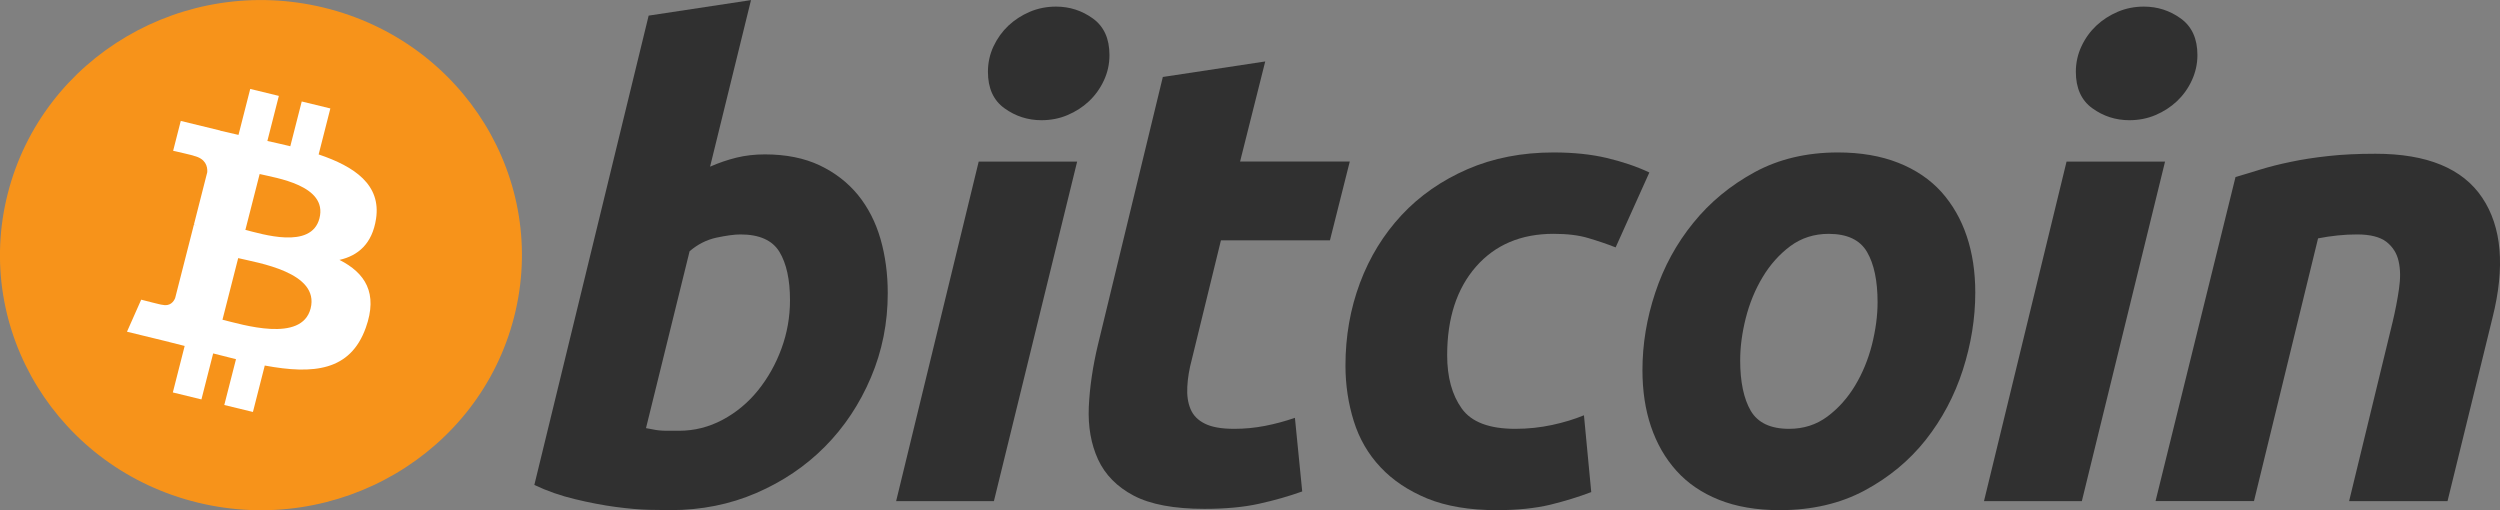
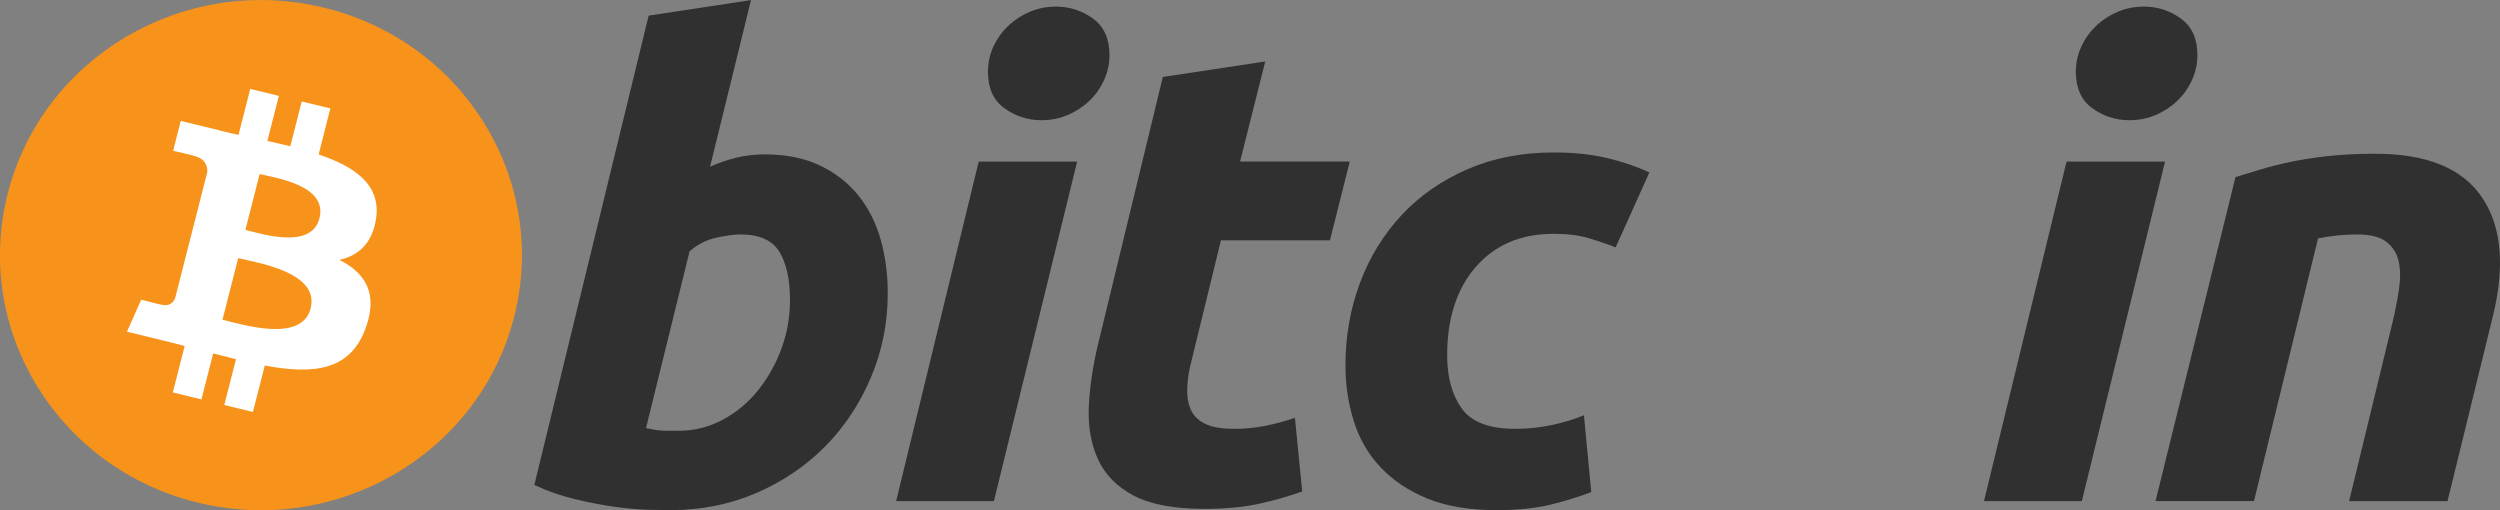
<svg xmlns="http://www.w3.org/2000/svg" width="98" height="20" viewBox="0 0 98 20" fill="none">
  <rect x="0" y="0" width="98" height="20" fill="#808080" stroke="none" />
  <g clip-path="url(#clip0_1_1479)">
    <path d="M20.154 12.421C18.787 17.778 13.235 21.038 7.753 19.702C2.274 18.367 -1.062 12.94 0.305 7.584C1.671 2.226 7.223 -1.035 12.703 0.301C18.185 1.637 21.52 7.063 20.154 12.421Z" fill="#F7931A" />
    <path d="M14.741 8.577C14.944 7.246 13.908 6.531 12.491 6.054L12.95 4.251L11.828 3.978L11.38 5.733C11.085 5.661 10.782 5.593 10.481 5.526L10.931 3.759L9.809 3.486L9.349 5.288C9.105 5.233 8.865 5.18 8.633 5.123L8.634 5.117L7.086 4.74L6.787 5.911C6.787 5.911 7.62 6.098 7.602 6.11C8.057 6.22 8.139 6.515 8.125 6.748L7.602 8.801C7.633 8.809 7.674 8.82 7.718 8.838C7.681 8.829 7.641 8.819 7.6 8.809L6.866 11.685C6.81 11.82 6.669 12.023 6.351 11.946C6.362 11.962 5.535 11.747 5.535 11.747L4.978 13.003L6.439 13.359C6.711 13.425 6.977 13.495 7.239 13.561L6.775 15.384L7.896 15.657L8.356 13.854C8.662 13.935 8.96 14.01 9.251 14.08L8.792 15.876L9.915 16.149L10.379 14.329C12.293 14.684 13.733 14.541 14.339 12.848C14.827 11.486 14.315 10.7 13.307 10.188C14.041 10.022 14.593 9.551 14.741 8.577ZM12.176 12.092C11.829 13.454 9.482 12.718 8.721 12.533L9.337 10.118C10.098 10.303 12.539 10.671 12.176 12.092ZM12.523 8.557C12.207 9.796 10.253 9.167 9.619 9.012L10.178 6.822C10.812 6.976 12.853 7.264 12.523 8.557Z" fill="white" />
    <path d="M29.983 6.052C30.812 6.052 31.529 6.197 32.132 6.482C32.737 6.77 33.236 7.158 33.637 7.647C34.032 8.137 34.326 8.711 34.516 9.368C34.705 10.027 34.8 10.735 34.8 11.494C34.8 12.659 34.581 13.759 34.14 14.797C33.699 15.836 33.101 16.737 32.34 17.506C31.58 18.273 30.682 18.879 29.647 19.326C28.613 19.773 27.489 19.997 26.282 19.997C26.126 19.997 25.852 19.993 25.465 19.985C25.077 19.977 24.632 19.938 24.133 19.872C23.631 19.804 23.1 19.703 22.54 19.567C21.979 19.434 21.447 19.247 20.946 19.01L25.427 0.612L29.439 0.004L27.835 6.533C28.178 6.382 28.524 6.265 28.87 6.179C29.215 6.095 29.586 6.052 29.983 6.052ZM26.617 16.886C27.221 16.886 27.791 16.741 28.326 16.456C28.862 16.17 29.325 15.784 29.713 15.304C30.101 14.821 30.408 14.278 30.631 13.671C30.855 13.064 30.968 12.43 30.968 11.771C30.968 10.961 30.83 10.33 30.554 9.873C30.278 9.419 29.768 9.19 29.026 9.19C28.783 9.19 28.47 9.235 28.082 9.316C27.692 9.402 27.344 9.581 27.032 9.849L25.323 16.783C25.427 16.8 25.518 16.817 25.595 16.833C25.671 16.851 25.756 16.863 25.839 16.871C25.928 16.881 26.029 16.886 26.152 16.886C26.274 16.886 26.427 16.886 26.617 16.886Z" fill="#303030" />
    <path d="M38.961 19.645H35.128L38.365 6.334H42.224L38.961 19.645ZM40.826 4.712C40.291 4.712 39.806 4.556 39.376 4.245C38.942 3.935 38.727 3.457 38.727 2.814C38.727 2.461 38.8 2.129 38.946 1.816C39.094 1.503 39.288 1.234 39.53 1.005C39.772 0.778 40.053 0.597 40.371 0.461C40.691 0.326 41.032 0.259 41.395 0.259C41.93 0.259 42.413 0.415 42.845 0.727C43.275 1.04 43.491 1.517 43.491 2.157C43.491 2.512 43.418 2.845 43.271 3.157C43.125 3.47 42.931 3.739 42.689 3.968C42.449 4.195 42.166 4.376 41.848 4.511C41.528 4.647 41.188 4.712 40.826 4.712Z" fill="#303030" />
    <path d="M45.583 3.017L49.597 2.409L48.611 6.333H52.911L52.134 9.42H47.861L46.723 14.076C46.618 14.464 46.558 14.827 46.542 15.164C46.523 15.502 46.567 15.793 46.67 16.037C46.773 16.283 46.958 16.472 47.227 16.605C47.494 16.741 47.877 16.81 48.379 16.81C48.792 16.81 49.195 16.771 49.585 16.695C49.972 16.62 50.364 16.516 50.761 16.379L51.047 19.265C50.529 19.451 49.968 19.611 49.364 19.745C48.759 19.881 48.042 19.947 47.214 19.947C46.023 19.947 45.1 19.774 44.443 19.43C43.786 19.084 43.322 18.61 43.044 18.011C42.77 17.414 42.647 16.725 42.681 15.95C42.717 15.172 42.837 14.355 43.044 13.494L45.583 3.017Z" fill="#303030" />
    <path d="M52.742 14.33C52.742 13.183 52.932 12.102 53.311 11.09C53.69 10.077 54.236 9.191 54.944 8.43C55.65 7.674 56.51 7.074 57.522 6.634C58.529 6.197 59.657 5.976 60.899 5.976C61.677 5.976 62.372 6.048 62.983 6.192C63.597 6.338 64.153 6.525 64.655 6.761L63.333 9.698C62.988 9.562 62.629 9.441 62.259 9.332C61.888 9.22 61.435 9.166 60.9 9.166C59.62 9.166 58.609 9.597 57.856 10.456C57.106 11.316 56.729 12.473 56.729 13.925C56.729 14.785 56.919 15.48 57.3 16.013C57.679 16.545 58.38 16.81 59.397 16.81C59.899 16.81 60.383 16.758 60.847 16.658C61.315 16.557 61.727 16.43 62.091 16.279L62.377 19.29C61.892 19.474 61.358 19.64 60.771 19.785C60.184 19.925 59.484 19.998 58.673 19.998C57.602 19.998 56.696 19.845 55.954 19.544C55.212 19.237 54.599 18.831 54.117 18.316C53.631 17.8 53.283 17.197 53.067 16.505C52.852 15.814 52.742 15.087 52.742 14.33Z" fill="#303030" />
-     <path d="M69.768 19.998C68.853 19.998 68.058 19.862 67.385 19.592C66.712 19.323 66.156 18.944 65.716 18.454C65.275 17.965 64.945 17.387 64.719 16.721C64.493 16.054 64.384 15.316 64.384 14.508C64.384 13.494 64.55 12.48 64.887 11.469C65.222 10.456 65.719 9.546 66.377 8.737C67.03 7.927 67.836 7.264 68.784 6.748C69.731 6.234 70.821 5.976 72.045 5.976C72.943 5.976 73.734 6.113 74.417 6.383C75.097 6.652 75.657 7.033 76.1 7.521C76.538 8.012 76.871 8.588 77.095 9.255C77.32 9.92 77.431 10.66 77.431 11.469C77.431 12.48 77.267 13.494 76.941 14.508C76.614 15.517 76.13 16.429 75.491 17.24C74.852 18.049 74.054 18.711 73.096 19.226C72.138 19.74 71.028 19.998 69.768 19.998ZM71.683 9.167C71.115 9.167 70.613 9.328 70.183 9.646C69.751 9.968 69.389 10.373 69.096 10.862C68.801 11.352 68.582 11.887 68.434 12.469C68.287 13.052 68.215 13.603 68.215 14.126C68.215 14.971 68.355 15.629 68.629 16.102C68.906 16.573 69.406 16.81 70.131 16.81C70.701 16.81 71.201 16.65 71.634 16.328C72.063 16.008 72.425 15.603 72.72 15.114C73.013 14.626 73.234 14.089 73.382 13.507C73.527 12.926 73.601 12.371 73.601 11.849C73.601 11.007 73.463 10.347 73.186 9.874C72.91 9.403 72.408 9.167 71.683 9.167Z" fill="#303030" />
    <path d="M81.608 19.645H77.772L81.009 6.334H84.87L81.608 19.645ZM83.47 4.712C82.935 4.712 82.451 4.556 82.021 4.245C81.589 3.935 81.373 3.457 81.373 2.814C81.373 2.461 81.447 2.129 81.593 1.816C81.739 1.503 81.934 1.234 82.176 1.005C82.417 0.778 82.7 0.597 83.018 0.461C83.336 0.326 83.677 0.259 84.039 0.259C84.575 0.259 85.059 0.415 85.49 0.727C85.921 1.04 86.139 1.517 86.139 2.157C86.139 2.512 86.062 2.845 85.917 3.157C85.772 3.47 85.577 3.739 85.336 3.968C85.093 4.195 84.814 4.376 84.495 4.511C84.174 4.647 83.834 4.712 83.47 4.712Z" fill="#303030" />
    <path d="M87.632 6.939C87.923 6.856 88.248 6.756 88.601 6.647C88.955 6.538 89.352 6.437 89.794 6.346C90.232 6.252 90.726 6.176 91.269 6.117C91.812 6.056 92.431 6.027 93.119 6.027C95.14 6.027 96.534 6.602 97.303 7.749C98.072 8.897 98.205 10.466 97.706 12.456L95.943 19.644H92.085L93.794 12.608C93.898 12.168 93.98 11.744 94.04 11.329C94.101 10.917 94.098 10.555 94.026 10.241C93.958 9.931 93.798 9.677 93.549 9.481C93.296 9.287 92.914 9.19 92.395 9.19C91.896 9.19 91.387 9.243 90.868 9.344L88.356 19.643H84.497L87.632 6.939Z" fill="#303030" />
  </g>
  <defs>
    <clipPath id="clip0_1_1479">
      <rect width="98" height="20" fill="white" />
    </clipPath>
  </defs>
</svg>